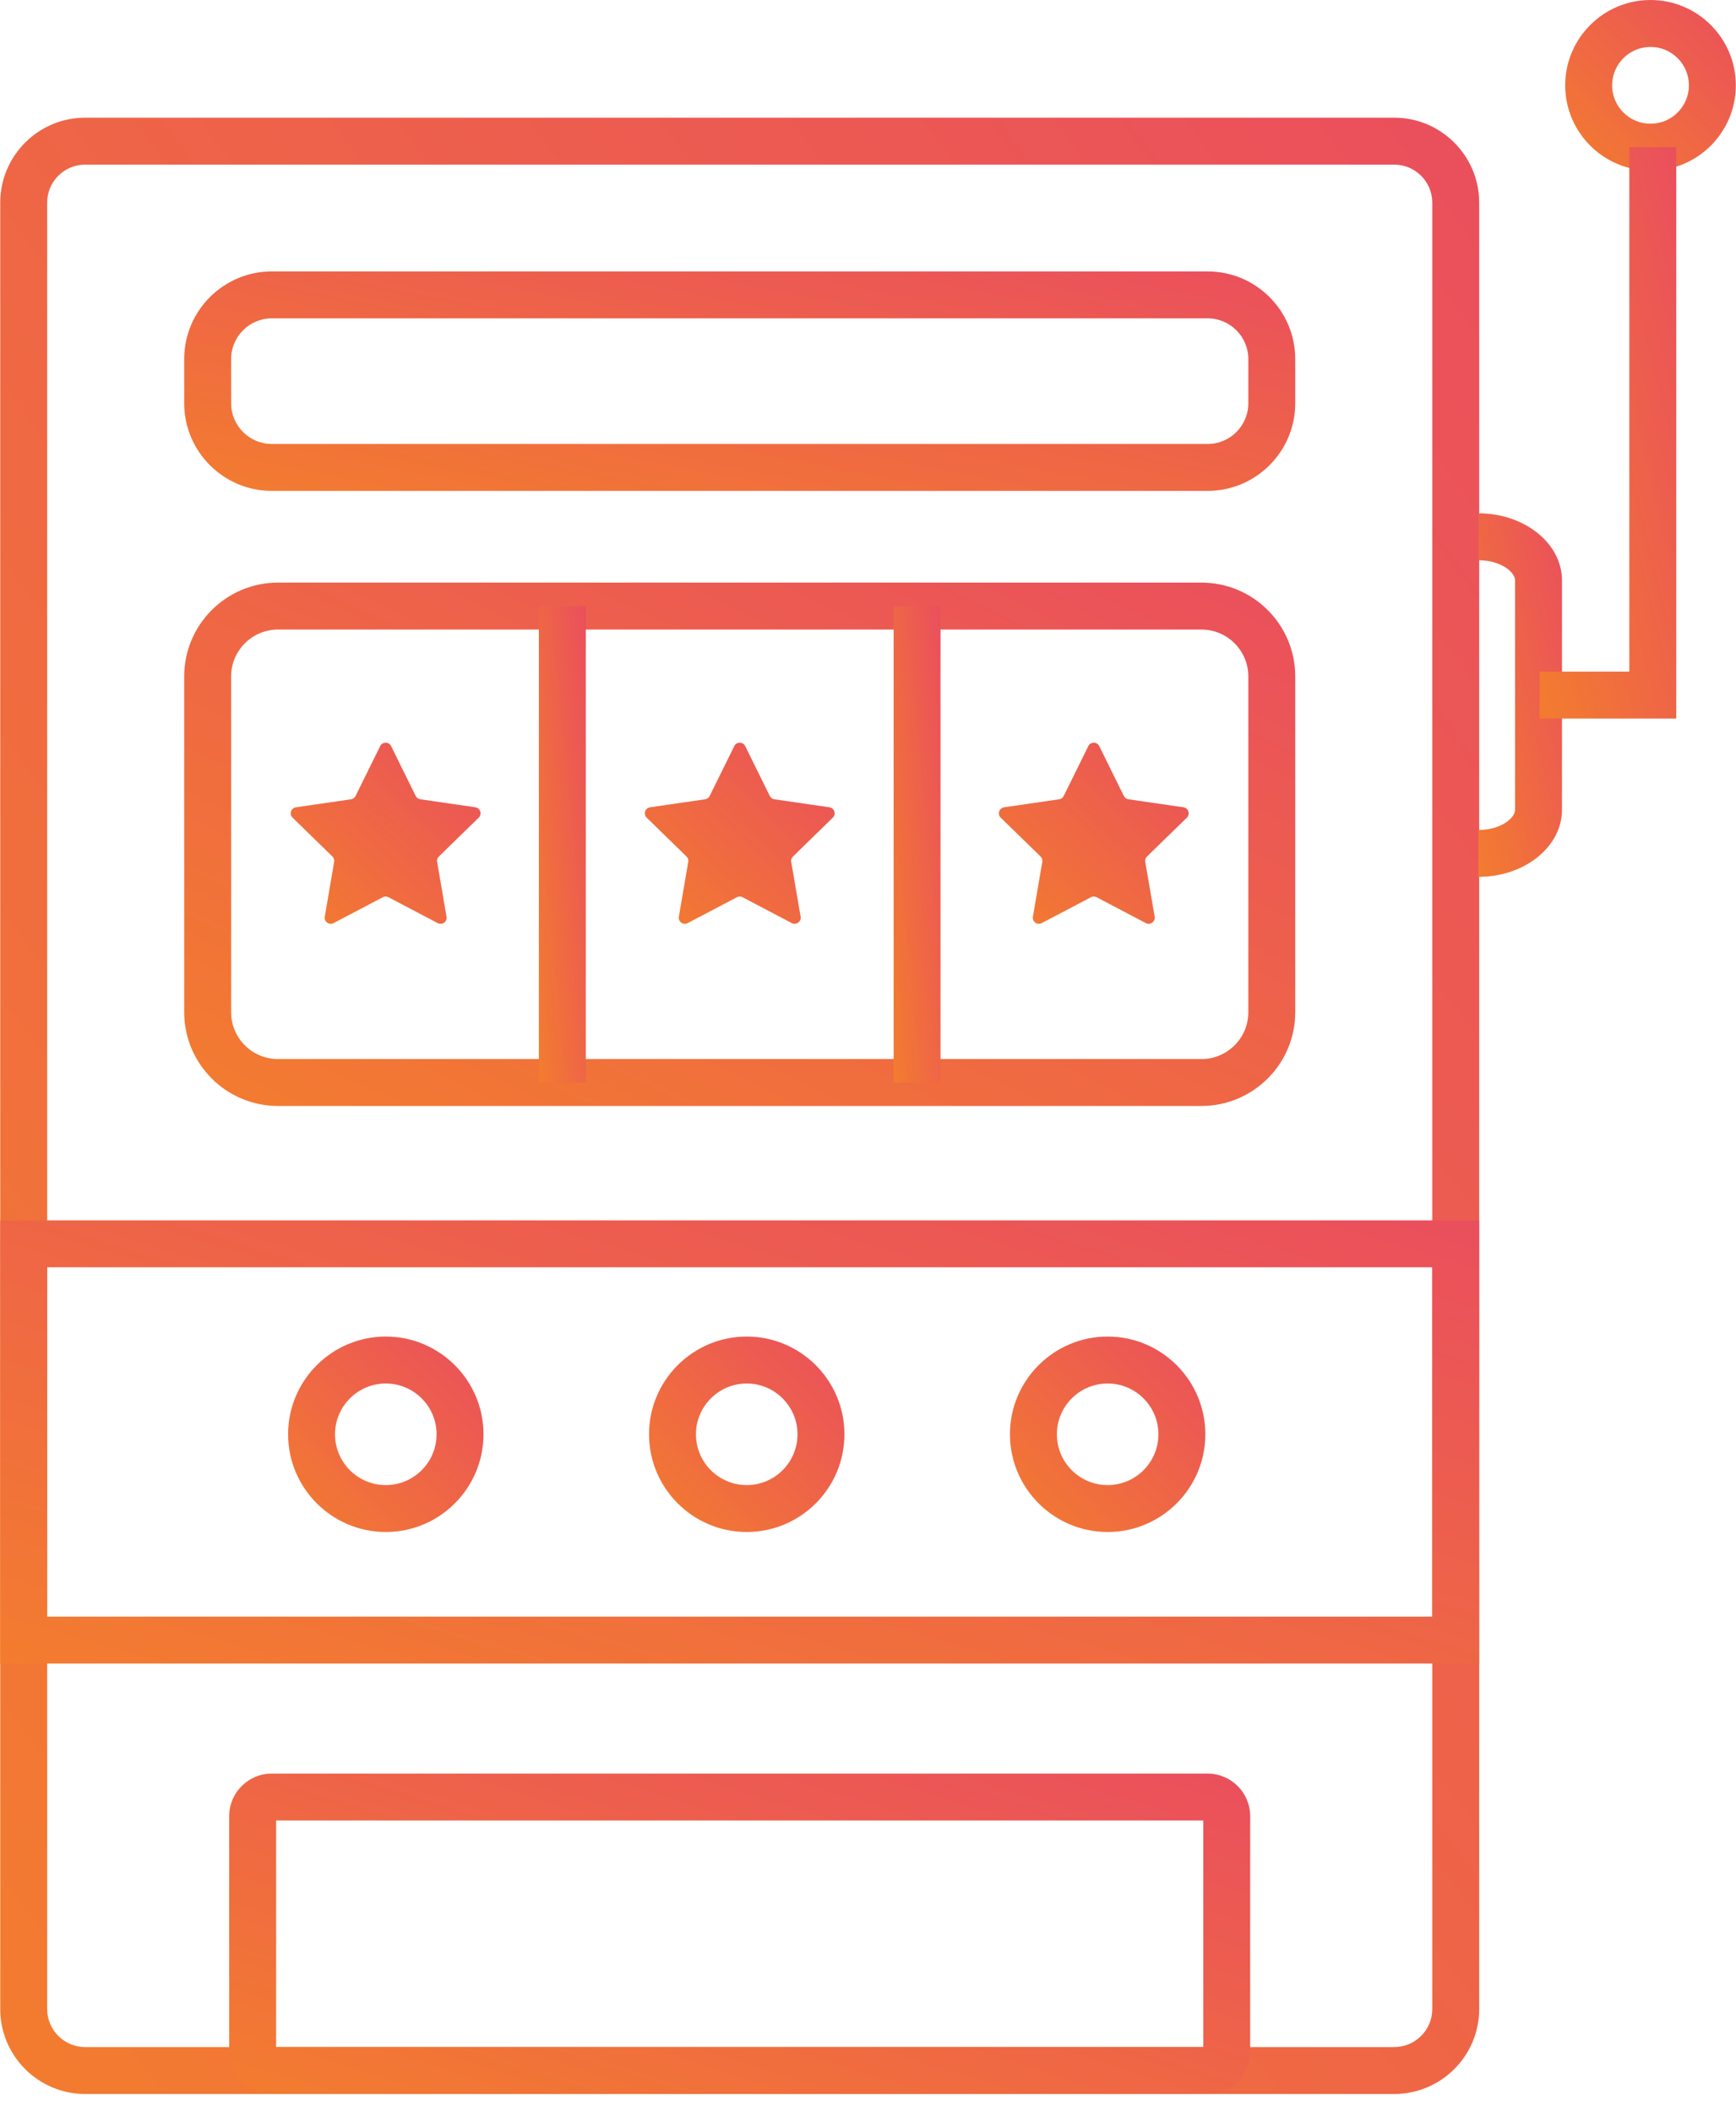
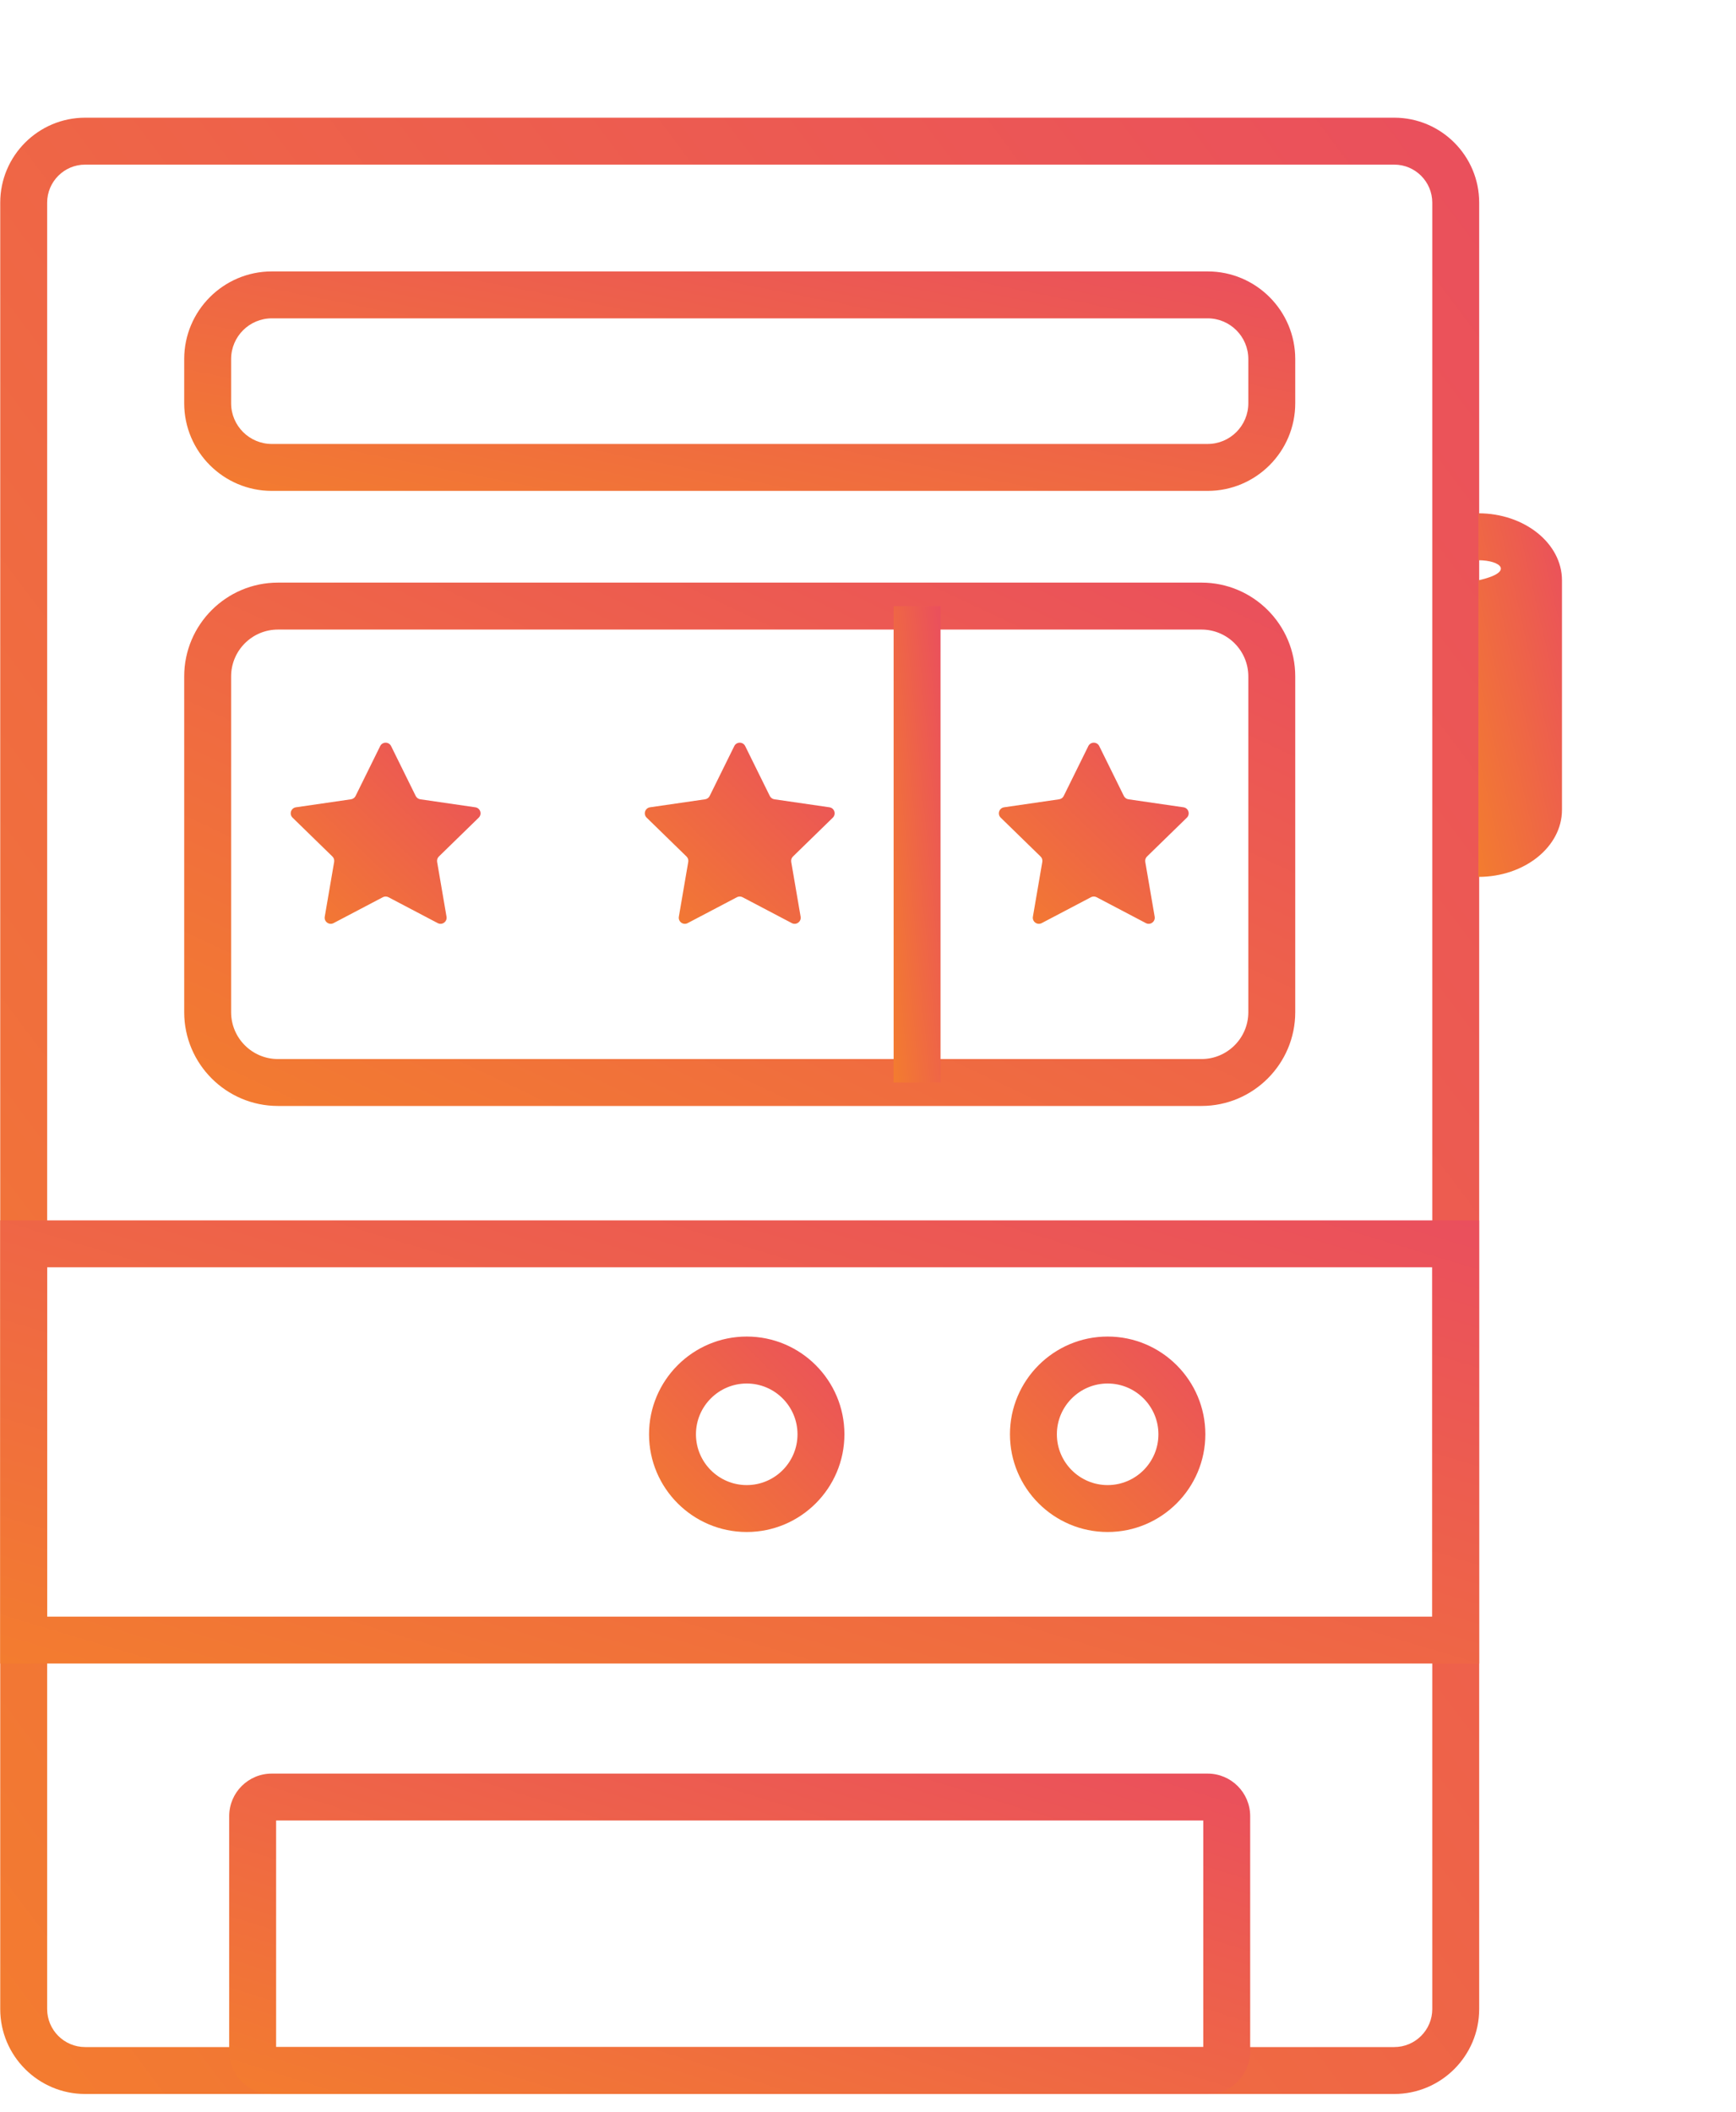
<svg xmlns="http://www.w3.org/2000/svg" width="74" height="90" viewBox="0 0 74 90" fill="none">
  <g clip-path="url(#clip0_2439_5142)">
    <path d="M59.432 89.246H3.63C1.634 89.246 0.01 87.622 0.01 85.626V8.637C0.01 6.64 1.634 5.016 3.63 5.016H59.432C61.429 5.016 63.053 6.64 63.053 8.637V85.626C63.053 87.622 61.429 89.246 59.432 89.246ZM3.63 7.016C2.736 7.016 2.01 7.743 2.01 8.637V85.626C2.01 86.52 2.737 87.246 3.63 87.246H59.432C60.326 87.246 61.053 86.519 61.053 85.626V8.637C61.053 7.743 60.325 7.016 59.432 7.016H3.63Z" fill="url(#paint0_linear_2439_5142)" />
    <path d="M51.478 89.246H11.582C10.582 89.246 9.77 88.433 9.77 87.433V77.404C9.77 76.404 10.582 75.591 11.582 75.591H51.478C52.478 75.591 53.291 76.404 53.291 77.404V87.433C53.291 88.433 52.478 89.246 51.478 89.246ZM11.77 87.246H51.291V77.59H11.77V87.246Z" fill="url(#paint1_linear_2439_5142)" />
    <path d="M63.053 70.9H0.01V52.013H63.053V70.9ZM2.01 68.9H61.053V54.013H2.01V68.9Z" fill="url(#paint2_linear_2439_5142)" />
-     <path d="M63.02 37.373V35.373C63.974 35.373 64.582 34.865 64.582 34.516V24.734C64.582 24.384 63.974 23.877 63.02 23.877V21.877C64.984 21.877 66.582 23.159 66.582 24.734V34.516C66.582 36.092 64.984 37.373 63.02 37.373Z" fill="url(#paint3_linear_2439_5142)" />
-     <path d="M70.356 7.273C68.351 7.273 66.719 5.642 66.719 3.637C66.719 1.632 68.351 0 70.356 0C72.361 0 73.993 1.631 73.993 3.637C73.993 5.643 72.361 7.273 70.356 7.273ZM70.356 2C69.454 2 68.719 2.734 68.719 3.637C68.719 4.54 69.453 5.273 70.356 5.273C71.259 5.273 71.993 4.539 71.993 3.637C71.993 2.735 71.259 2 70.356 2Z" fill="url(#paint4_linear_2439_5142)" />
-     <path d="M71.453 30.625H65.629V28.625H69.453V6.273H71.453V30.625Z" fill="url(#paint5_linear_2439_5142)" />
+     <path d="M63.02 37.373V35.373V24.734C64.582 24.384 63.974 23.877 63.02 23.877V21.877C64.984 21.877 66.582 23.159 66.582 24.734V34.516C66.582 36.092 64.984 37.373 63.02 37.373Z" fill="url(#paint3_linear_2439_5142)" />
    <path d="M51.216 47.136H11.848C9.645 47.136 7.852 45.344 7.852 43.14V28.828C7.852 26.624 9.645 24.831 11.848 24.831H51.216C53.419 24.831 55.212 26.624 55.212 28.828V43.14C55.212 45.344 53.419 47.136 51.216 47.136ZM11.848 26.832C10.747 26.832 9.852 27.728 9.852 28.829V43.141C9.852 44.242 10.748 45.137 11.848 45.137H51.216C52.317 45.137 53.212 44.241 53.212 43.141V28.829C53.212 27.728 52.316 26.832 51.216 26.832H11.848Z" fill="url(#paint6_linear_2439_5142)" />
-     <path d="M24.971 25.832H22.971V46.136H24.971V25.832Z" fill="url(#paint7_linear_2439_5142)" />
    <path d="M40.092 25.832H38.092V46.136H40.092V25.832Z" fill="url(#paint8_linear_2439_5142)" />
    <path d="M16.671 31.798L17.72 33.924C17.758 34 17.831 34.054 17.915 34.066L20.262 34.407C20.475 34.438 20.559 34.699 20.406 34.849L18.708 36.504C18.647 36.564 18.619 36.649 18.633 36.733L19.034 39.07C19.07 39.282 18.848 39.443 18.658 39.343L16.559 38.24C16.483 38.2 16.393 38.2 16.318 38.24L14.219 39.343C14.029 39.443 13.807 39.282 13.843 39.07L14.244 36.733C14.258 36.649 14.231 36.563 14.169 36.504L12.471 34.849C12.317 34.699 12.402 34.438 12.615 34.407L14.962 34.066C15.046 34.054 15.119 34.001 15.157 33.924L16.206 31.798C16.301 31.605 16.576 31.605 16.671 31.798Z" fill="url(#paint9_linear_2439_5142)" />
    <path d="M31.765 31.798L32.814 33.924C32.852 34 32.925 34.054 33.009 34.066L35.356 34.407C35.569 34.438 35.653 34.699 35.5 34.849L33.802 36.504C33.741 36.564 33.713 36.649 33.727 36.733L34.128 39.07C34.164 39.282 33.942 39.443 33.752 39.343L31.653 38.24C31.577 38.2 31.487 38.2 31.412 38.24L29.313 39.343C29.123 39.443 28.901 39.282 28.937 39.07L29.338 36.733C29.352 36.649 29.325 36.563 29.263 36.504L27.565 34.849C27.411 34.699 27.496 34.438 27.709 34.407L30.056 34.066C30.14 34.054 30.213 34.001 30.251 33.924L31.3 31.798C31.395 31.605 31.67 31.605 31.765 31.798Z" fill="url(#paint10_linear_2439_5142)" />
    <path d="M46.857 31.798L47.906 33.924C47.944 34 48.017 34.054 48.101 34.066L50.448 34.407C50.661 34.438 50.745 34.699 50.592 34.849L48.894 36.504C48.833 36.564 48.805 36.649 48.819 36.733L49.22 39.07C49.256 39.282 49.034 39.443 48.844 39.343L46.745 38.24C46.669 38.2 46.579 38.2 46.504 38.24L44.405 39.343C44.215 39.443 43.993 39.282 44.029 39.07L44.43 36.733C44.444 36.649 44.417 36.563 44.355 36.504L42.657 34.849C42.503 34.699 42.588 34.438 42.801 34.407L45.148 34.066C45.232 34.054 45.305 34.001 45.343 33.924L46.392 31.798C46.487 31.605 46.762 31.605 46.857 31.798Z" fill="url(#paint11_linear_2439_5142)" />
-     <path d="M16.445 65.294C14.149 65.294 12.281 63.426 12.281 61.129C12.281 58.832 14.149 56.964 16.445 56.964C18.741 56.964 20.61 58.832 20.61 61.129C20.61 63.426 18.742 65.294 16.445 65.294ZM16.445 58.965C15.252 58.965 14.281 59.936 14.281 61.13C14.281 62.324 15.252 63.295 16.445 63.295C17.638 63.295 18.61 62.324 18.61 61.13C18.61 59.936 17.638 58.965 16.445 58.965Z" fill="url(#paint12_linear_2439_5142)" />
    <path d="M31.831 65.294C29.534 65.294 27.666 63.426 27.666 61.129C27.666 58.832 29.534 56.964 31.831 56.964C34.128 56.964 35.995 58.832 35.995 61.129C35.995 63.426 34.127 65.294 31.831 65.294ZM31.831 58.965C30.638 58.965 29.666 59.936 29.666 61.13C29.666 62.324 30.638 63.295 31.831 63.295C33.024 63.295 33.995 62.324 33.995 61.13C33.995 59.936 33.024 58.965 31.831 58.965Z" fill="url(#paint13_linear_2439_5142)" />
    <path d="M47.215 65.294C44.919 65.294 43.051 63.426 43.051 61.129C43.051 58.832 44.919 56.964 47.215 56.964C49.511 56.964 51.38 58.832 51.38 61.129C51.38 63.426 49.512 65.294 47.215 65.294ZM47.215 58.965C46.022 58.965 45.051 59.936 45.051 61.13C45.051 62.324 46.022 63.295 47.215 63.295C48.408 63.295 49.38 62.324 49.38 61.13C49.38 59.936 48.408 58.965 47.215 58.965Z" fill="url(#paint14_linear_2439_5142)" />
    <path d="M51.478 20.922H11.587C9.527 20.922 7.852 19.247 7.852 17.187V15.303C7.852 13.243 9.528 11.568 11.587 11.568H51.478C53.538 11.568 55.212 13.243 55.212 15.303V17.187C55.212 19.247 53.537 20.922 51.478 20.922ZM11.587 13.568C10.63 13.568 9.852 14.346 9.852 15.303V17.187C9.852 18.144 10.63 18.922 11.587 18.922H51.478C52.434 18.922 53.212 18.144 53.212 17.187V15.303C53.212 14.346 52.434 13.568 51.478 13.568H11.587Z" fill="url(#paint15_linear_2439_5142)" />
  </g>
  <defs>
    <linearGradient id="paint0_linear_2439_5142" x1="63.053" y1="5.016" x2="-17.761" y2="65.502" gradientUnits="userSpaceOnUse">
      <stop stop-color="#EA4F5D" />
      <stop offset="1" stop-color="#F37C2F" />
    </linearGradient>
    <linearGradient id="paint1_linear_2439_5142" x1="53.291" y1="75.591" x2="45.491" y2="100.454" gradientUnits="userSpaceOnUse">
      <stop stop-color="#EA4F5D" />
      <stop offset="1" stop-color="#F37C2F" />
    </linearGradient>
    <linearGradient id="paint2_linear_2439_5142" x1="63.053" y1="52.013" x2="52.668" y2="86.676" gradientUnits="userSpaceOnUse">
      <stop stop-color="#EA4F5D" />
      <stop offset="1" stop-color="#F37C2F" />
    </linearGradient>
    <linearGradient id="paint3_linear_2439_5142" x1="66.582" y1="21.877" x2="59.814" y2="23.433" gradientUnits="userSpaceOnUse">
      <stop stop-color="#EA4F5D" />
      <stop offset="1" stop-color="#F37C2F" />
    </linearGradient>
    <linearGradient id="paint4_linear_2439_5142" x1="73.993" y1="0" x2="66.72" y2="7.274" gradientUnits="userSpaceOnUse">
      <stop stop-color="#EA4F5D" />
      <stop offset="1" stop-color="#F37C2F" />
    </linearGradient>
    <linearGradient id="paint5_linear_2439_5142" x1="71.453" y1="6.273" x2="60.435" y2="8.908" gradientUnits="userSpaceOnUse">
      <stop stop-color="#EA4F5D" />
      <stop offset="1" stop-color="#F37C2F" />
    </linearGradient>
    <linearGradient id="paint6_linear_2439_5142" x1="55.212" y1="24.831" x2="38.016" y2="61.343" gradientUnits="userSpaceOnUse">
      <stop stop-color="#EA4F5D" />
      <stop offset="1" stop-color="#F37C2F" />
    </linearGradient>
    <linearGradient id="paint7_linear_2439_5142" x1="24.971" y1="25.832" x2="21.009" y2="26.222" gradientUnits="userSpaceOnUse">
      <stop stop-color="#EA4F5D" />
      <stop offset="1" stop-color="#F37C2F" />
    </linearGradient>
    <linearGradient id="paint8_linear_2439_5142" x1="40.092" y1="25.832" x2="36.13" y2="26.222" gradientUnits="userSpaceOnUse">
      <stop stop-color="#EA4F5D" />
      <stop offset="1" stop-color="#F37C2F" />
    </linearGradient>
    <linearGradient id="paint9_linear_2439_5142" x1="20.484" y1="31.653" x2="12.773" y2="39.736" gradientUnits="userSpaceOnUse">
      <stop stop-color="#EA4F5D" />
      <stop offset="1" stop-color="#F37C2F" />
    </linearGradient>
    <linearGradient id="paint10_linear_2439_5142" x1="35.578" y1="31.653" x2="27.866" y2="39.736" gradientUnits="userSpaceOnUse">
      <stop stop-color="#EA4F5D" />
      <stop offset="1" stop-color="#F37C2F" />
    </linearGradient>
    <linearGradient id="paint11_linear_2439_5142" x1="50.67" y1="31.653" x2="42.958" y2="39.736" gradientUnits="userSpaceOnUse">
      <stop stop-color="#EA4F5D" />
      <stop offset="1" stop-color="#F37C2F" />
    </linearGradient>
    <linearGradient id="paint12_linear_2439_5142" x1="20.61" y1="56.964" x2="12.28" y2="65.293" gradientUnits="userSpaceOnUse">
      <stop stop-color="#EA4F5D" />
      <stop offset="1" stop-color="#F37C2F" />
    </linearGradient>
    <linearGradient id="paint13_linear_2439_5142" x1="35.995" y1="56.964" x2="27.665" y2="65.293" gradientUnits="userSpaceOnUse">
      <stop stop-color="#EA4F5D" />
      <stop offset="1" stop-color="#F37C2F" />
    </linearGradient>
    <linearGradient id="paint14_linear_2439_5142" x1="51.38" y1="56.964" x2="43.05" y2="65.293" gradientUnits="userSpaceOnUse">
      <stop stop-color="#EA4F5D" />
      <stop offset="1" stop-color="#F37C2F" />
    </linearGradient>
    <linearGradient id="paint15_linear_2439_5142" x1="55.212" y1="11.568" x2="51.655" y2="29.574" gradientUnits="userSpaceOnUse">
      <stop stop-color="#EA4F5D" />
      <stop offset="1" stop-color="#F37C2F" />
    </linearGradient>
    <clipPath id="clip0_2439_5142">
      <rect width="73.982" height="89.246" fill="white" transform="translate(0.01)" />
    </clipPath>
  </defs>
</svg>